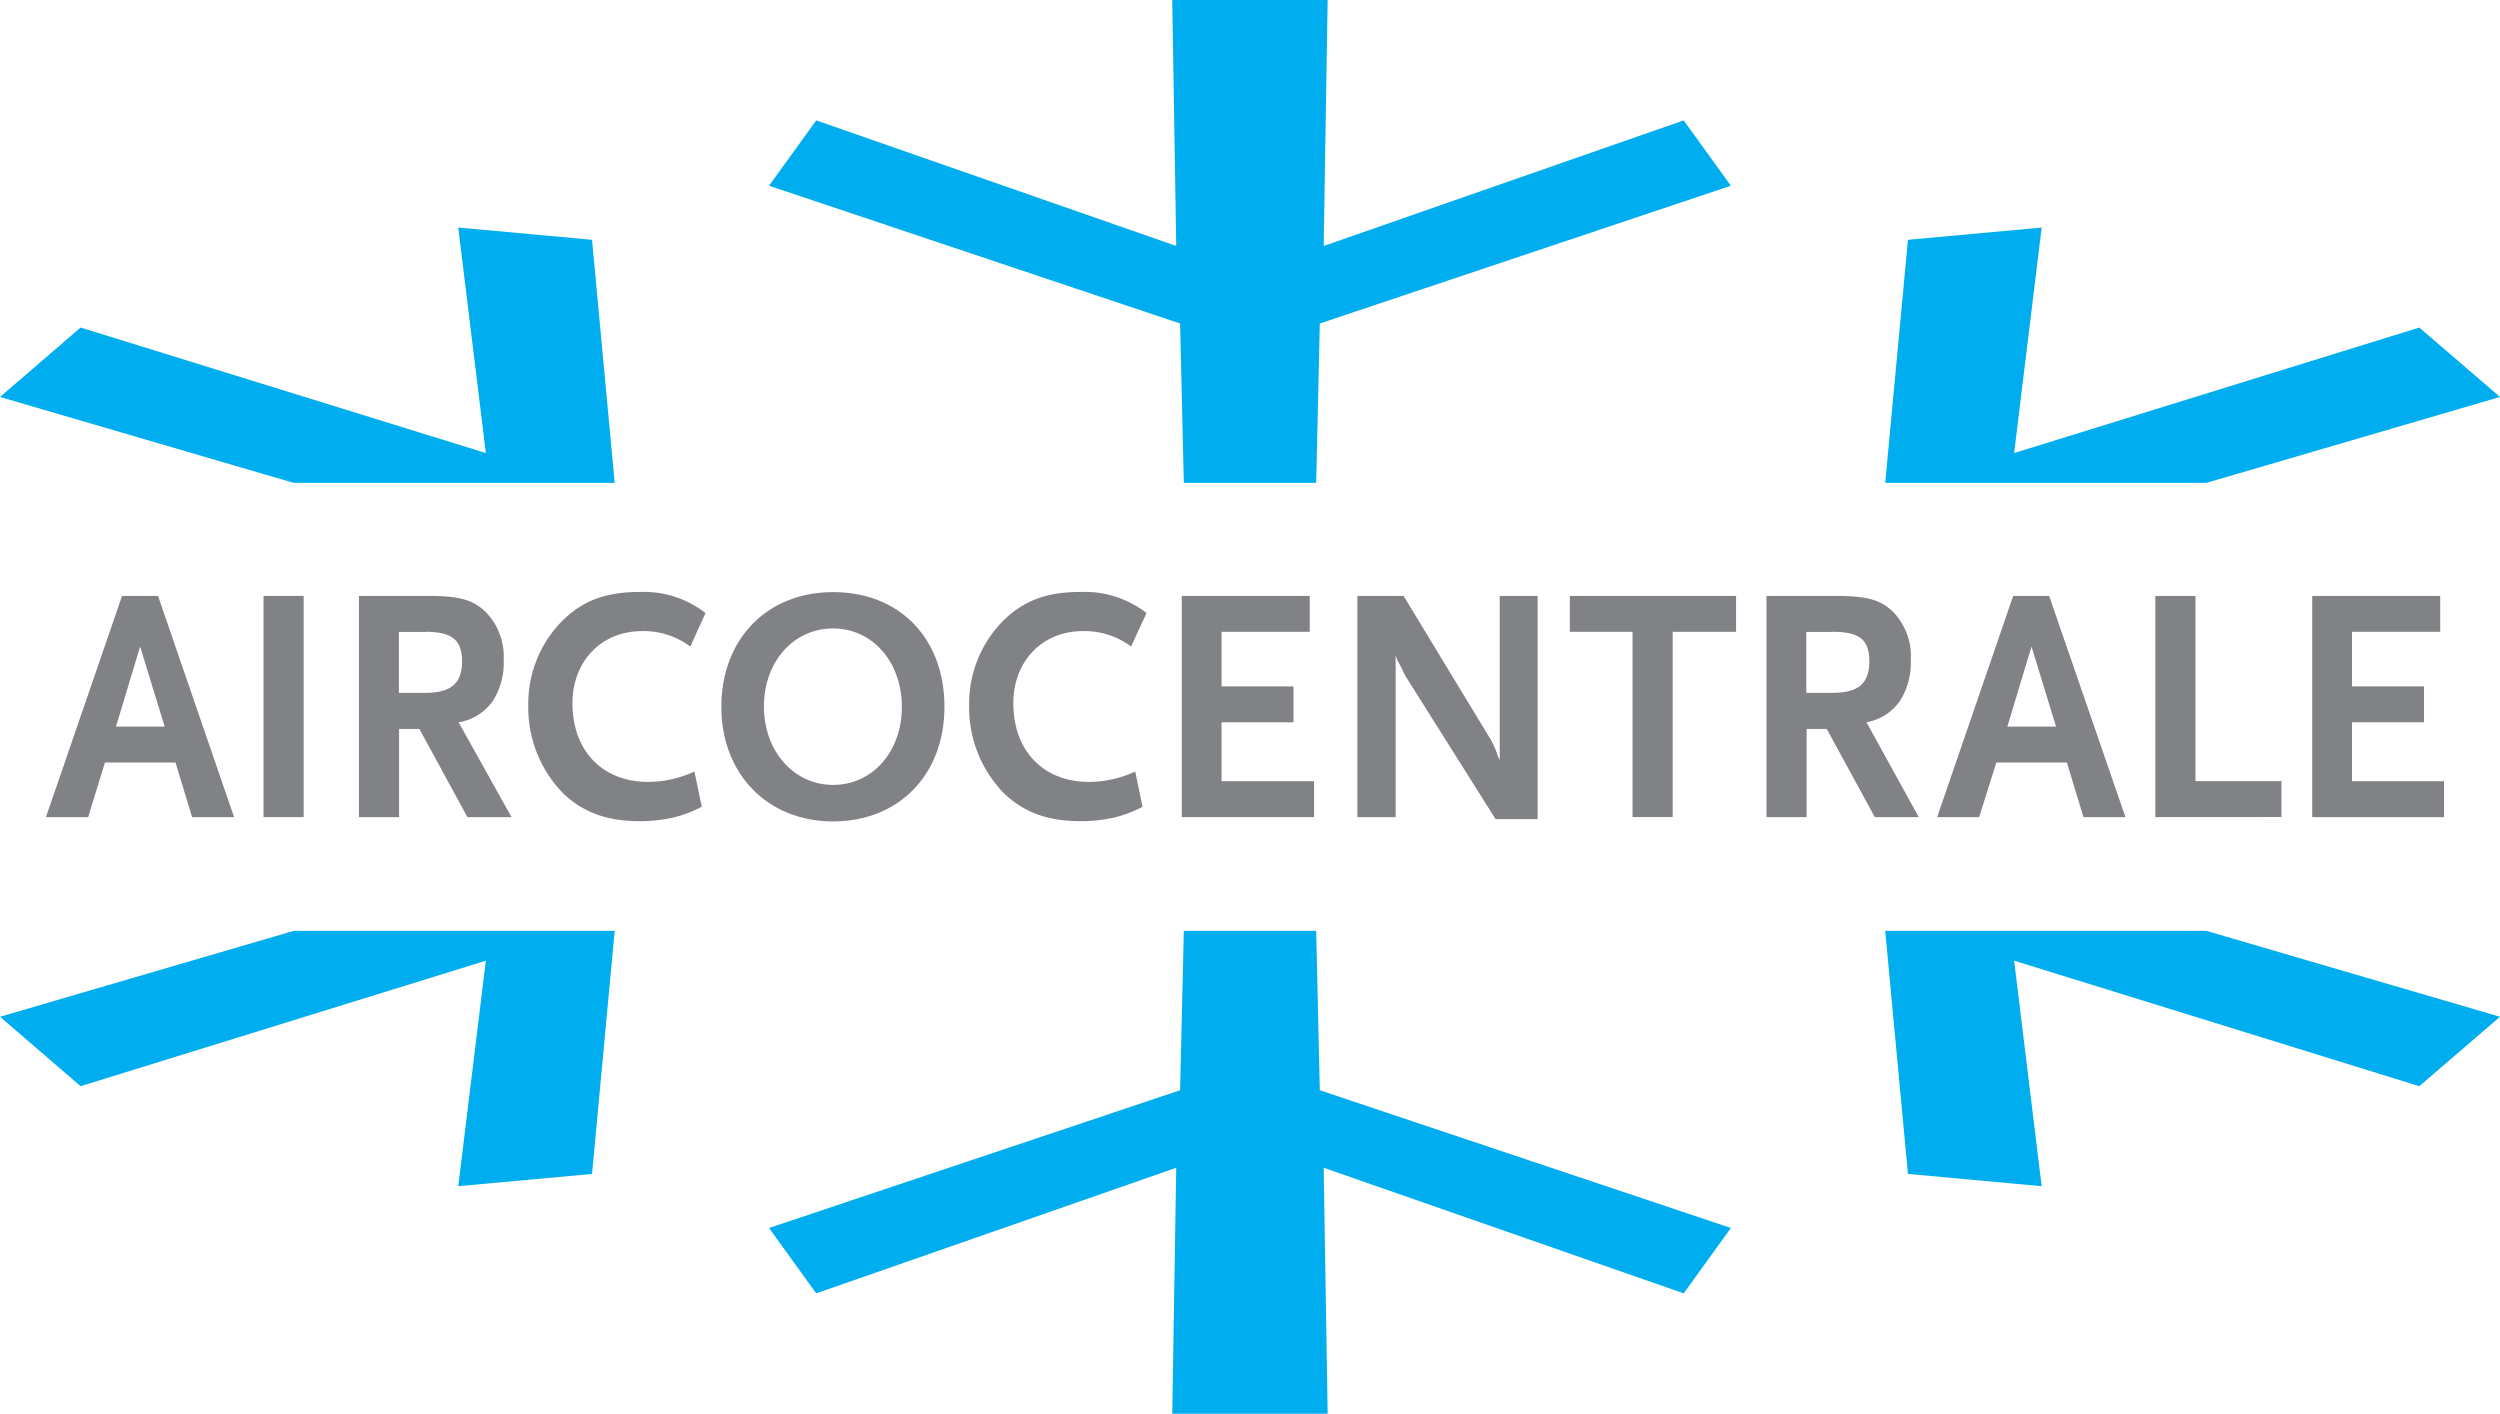
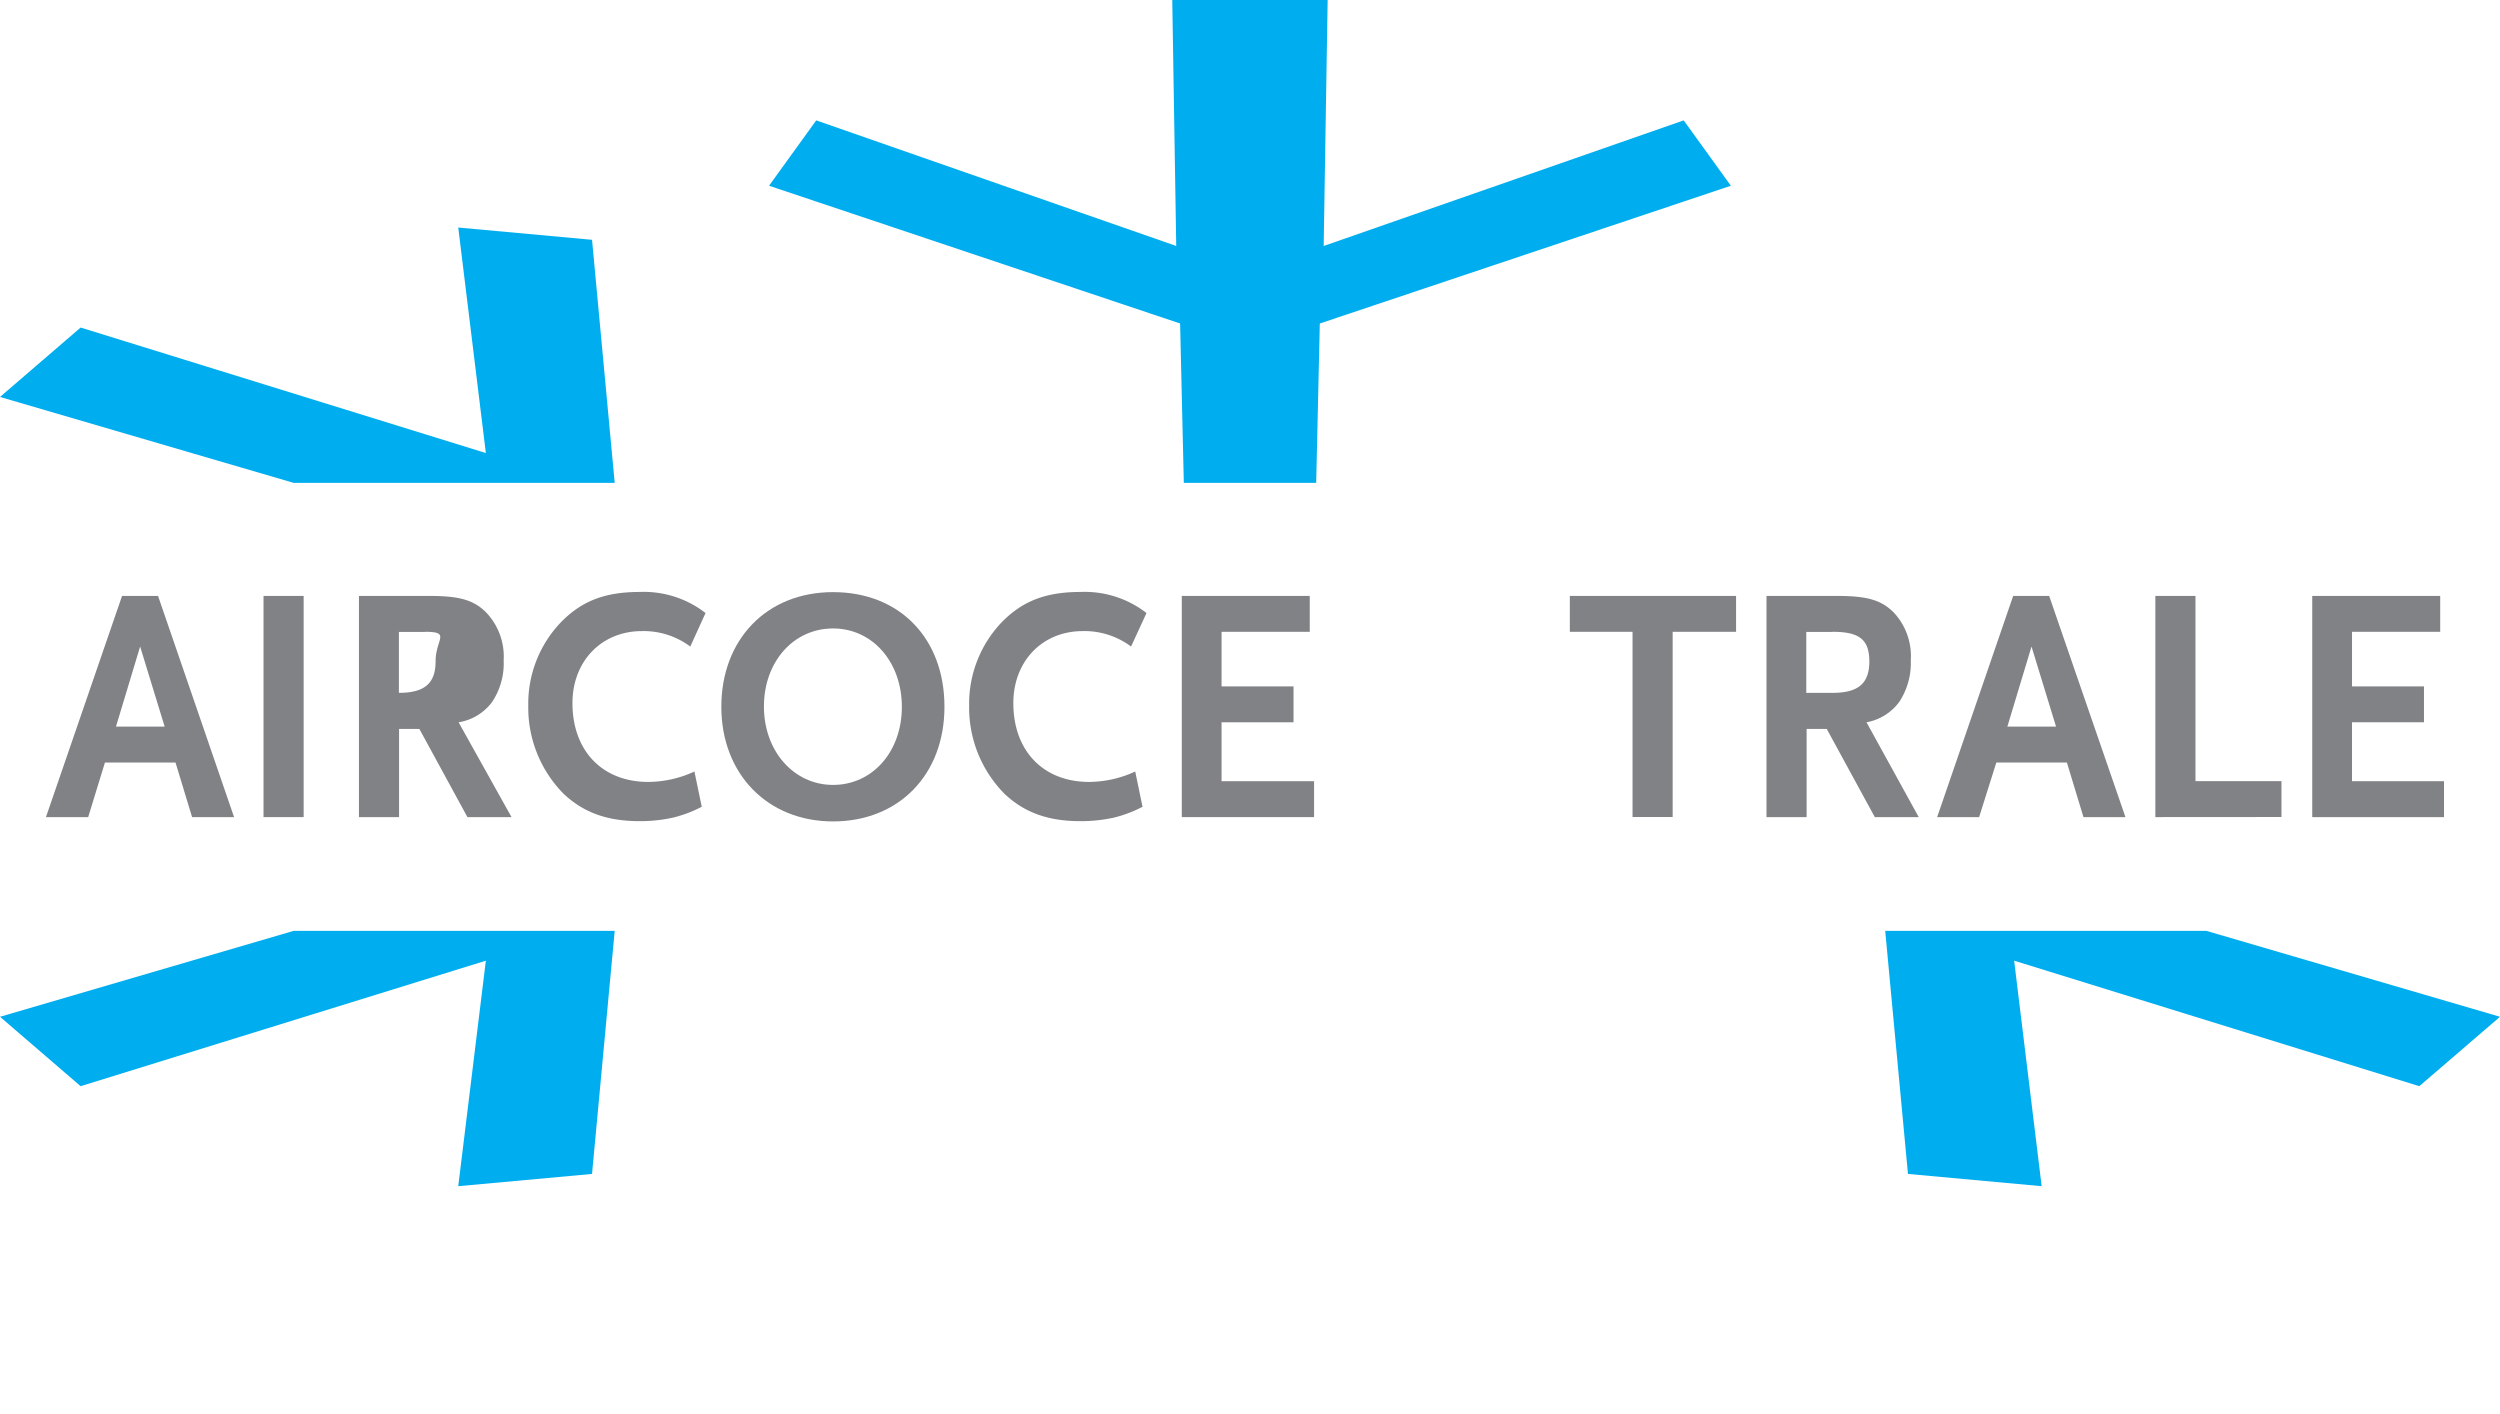
<svg xmlns="http://www.w3.org/2000/svg" id="Layer_1" data-name="Layer 1" viewBox="0 0 283.47 160.3">
  <defs>
    <style>.cls-1{fill:#808285;}.cls-2{fill:#00aeef;}</style>
  </defs>
  <path class="cls-1" d="M21.78,92.65,19.9,86.46h-8L10,92.65H5.21l8.63-25.08h4.08l8.62,25.08ZM15.89,73.31l-2.74,9.08h5.52Z" />
  <path class="cls-1" d="M29.88,92.65V67.57h4.55V92.65Z" />
-   <path class="cls-1" d="M53,92.65l-5.45-10H45.25v10H40.7V67.57h7.95c3.46,0,5.05.46,6.46,1.86a7.24,7.24,0,0,1,2,5.44,7.88,7.88,0,0,1-1.3,4.71A5.88,5.88,0,0,1,52,81.9L58,92.65Zm-4.77-21h-3v6.91h3c2.89,0,4.16-1.06,4.16-3.57S51.17,71.64,48.21,71.64Z" />
+   <path class="cls-1" d="M53,92.65l-5.45-10H45.25v10H40.7V67.57h7.95c3.46,0,5.05.46,6.46,1.86a7.24,7.24,0,0,1,2,5.44,7.88,7.88,0,0,1-1.3,4.71A5.88,5.88,0,0,1,52,81.9L58,92.65Zm-4.77-21h-3v6.91c2.89,0,4.16-1.06,4.16-3.57S51.17,71.64,48.21,71.64Z" />
  <path class="cls-1" d="M78.27,73.31a8.83,8.83,0,0,0-5.49-1.75c-4.58,0-7.87,3.42-7.87,8.17,0,5.4,3.39,8.93,8.59,8.93a12.64,12.64,0,0,0,5.24-1.18l.83,4a14.55,14.55,0,0,1-3.22,1.22,17.21,17.21,0,0,1-3.82.41c-3.72,0-6.39-1-8.63-3.11a13.9,13.9,0,0,1-4-10,13.34,13.34,0,0,1,3.65-9.39c2.38-2.47,5.05-3.49,9-3.49A11.42,11.42,0,0,1,80,69.51Z" />
  <path class="cls-1" d="M94.46,93.14c-7.44,0-12.67-5.39-12.67-13s5.12-13,12.67-13,12.63,5.24,12.63,13S101.86,93.14,94.46,93.14Zm0-21.88c-4.51,0-7.84,3.8-7.84,8.85S90,89,94.46,89s7.8-3.76,7.8-8.85S98.93,71.26,94.46,71.26Z" />
  <path class="cls-1" d="M128.25,73.31a8.8,8.8,0,0,0-5.48-1.75c-4.59,0-7.87,3.42-7.87,8.17,0,5.4,3.39,8.93,8.59,8.93a12.6,12.6,0,0,0,5.23-1.18l.83,4a14.5,14.5,0,0,1-3.21,1.22,17.3,17.3,0,0,1-3.83.41c-3.71,0-6.39-1-8.62-3.11a13.9,13.9,0,0,1-4-10,13.38,13.38,0,0,1,3.64-9.39c2.39-2.47,5.06-3.49,9-3.49A11.43,11.43,0,0,1,130,69.51Z" />
  <path class="cls-1" d="M134,92.65V67.57h14.51v4.07h-10v6.19h8.16V81.9h-8.16v6.68H149v4.07Z" />
-   <path class="cls-1" d="M169.58,92.88,159.36,76.65c-.07-.11-.21-.45-.5-1a3.56,3.56,0,0,0-.29-.54,3.62,3.62,0,0,1-.32-.87V92.65h-4.34V67.57h5.24l10,16.49c0,.08.14.27.25.53s.18.42.22.5l.21.64.22.46V67.57h4.3V92.88Z" />
  <path class="cls-1" d="M189.66,71.64v21h-4.55v-21H178V67.57h18.85v4.07Z" />
  <path class="cls-1" d="M212.58,92.65l-5.45-10h-2.28v10H200.3V67.57h7.95c3.46,0,5.05.46,6.46,1.86a7.24,7.24,0,0,1,1.95,5.44,8,8,0,0,1-1.3,4.71,5.93,5.93,0,0,1-3.72,2.32l5.92,10.75Zm-4.77-21h-3v6.91h3c2.89,0,4.15-1.06,4.15-3.57S210.77,71.64,207.81,71.64Z" />
  <path class="cls-1" d="M236.24,92.65l-1.88-6.19h-8l-1.95,6.19h-4.76l8.62-25.08h4.08L241,92.65Zm-5.89-19.34-2.74,9.08h5.52Z" />
  <path class="cls-1" d="M244.39,92.65V67.57h4.55v21h9.75v4.07Z" />
  <path class="cls-1" d="M262.18,92.65V67.57h14.51v4.07h-10v6.19h8.16V81.9h-8.16v6.68h10.43v4.07Z" />
  <polygon class="cls-2" points="69.7 54.75 67.13 27.19 51.96 25.8 55.09 51.37 9.14 37.14 0 45.01 33.29 54.75 69.7 54.75" />
  <polygon class="cls-2" points="134.23 54.75 149.24 54.75 149.65 36.68 196.26 21.06 190.91 13.65 150.09 27.89 150.54 0 132.92 0 133.37 27.89 92.55 13.65 87.2 21.06 133.81 36.68 134.23 54.75" />
-   <polygon class="cls-2" points="250.18 54.75 283.47 45.01 274.32 37.14 228.38 51.37 231.5 25.8 216.34 27.19 213.76 54.75 250.18 54.75" />
  <polygon class="cls-2" points="69.7 105.55 67.13 133.11 51.96 134.5 55.09 108.93 9.14 123.16 0 115.29 33.29 105.55 69.7 105.55" />
-   <polygon class="cls-2" points="134.23 105.55 149.24 105.55 149.65 123.62 196.26 139.24 190.91 146.65 150.09 132.41 150.54 160.3 132.92 160.3 133.37 132.41 92.55 146.65 87.2 139.24 133.81 123.62 134.23 105.55" />
  <polygon class="cls-2" points="250.18 105.55 283.47 115.29 274.32 123.16 228.38 108.93 231.5 134.5 216.34 133.11 213.76 105.55 250.18 105.55" />
</svg>